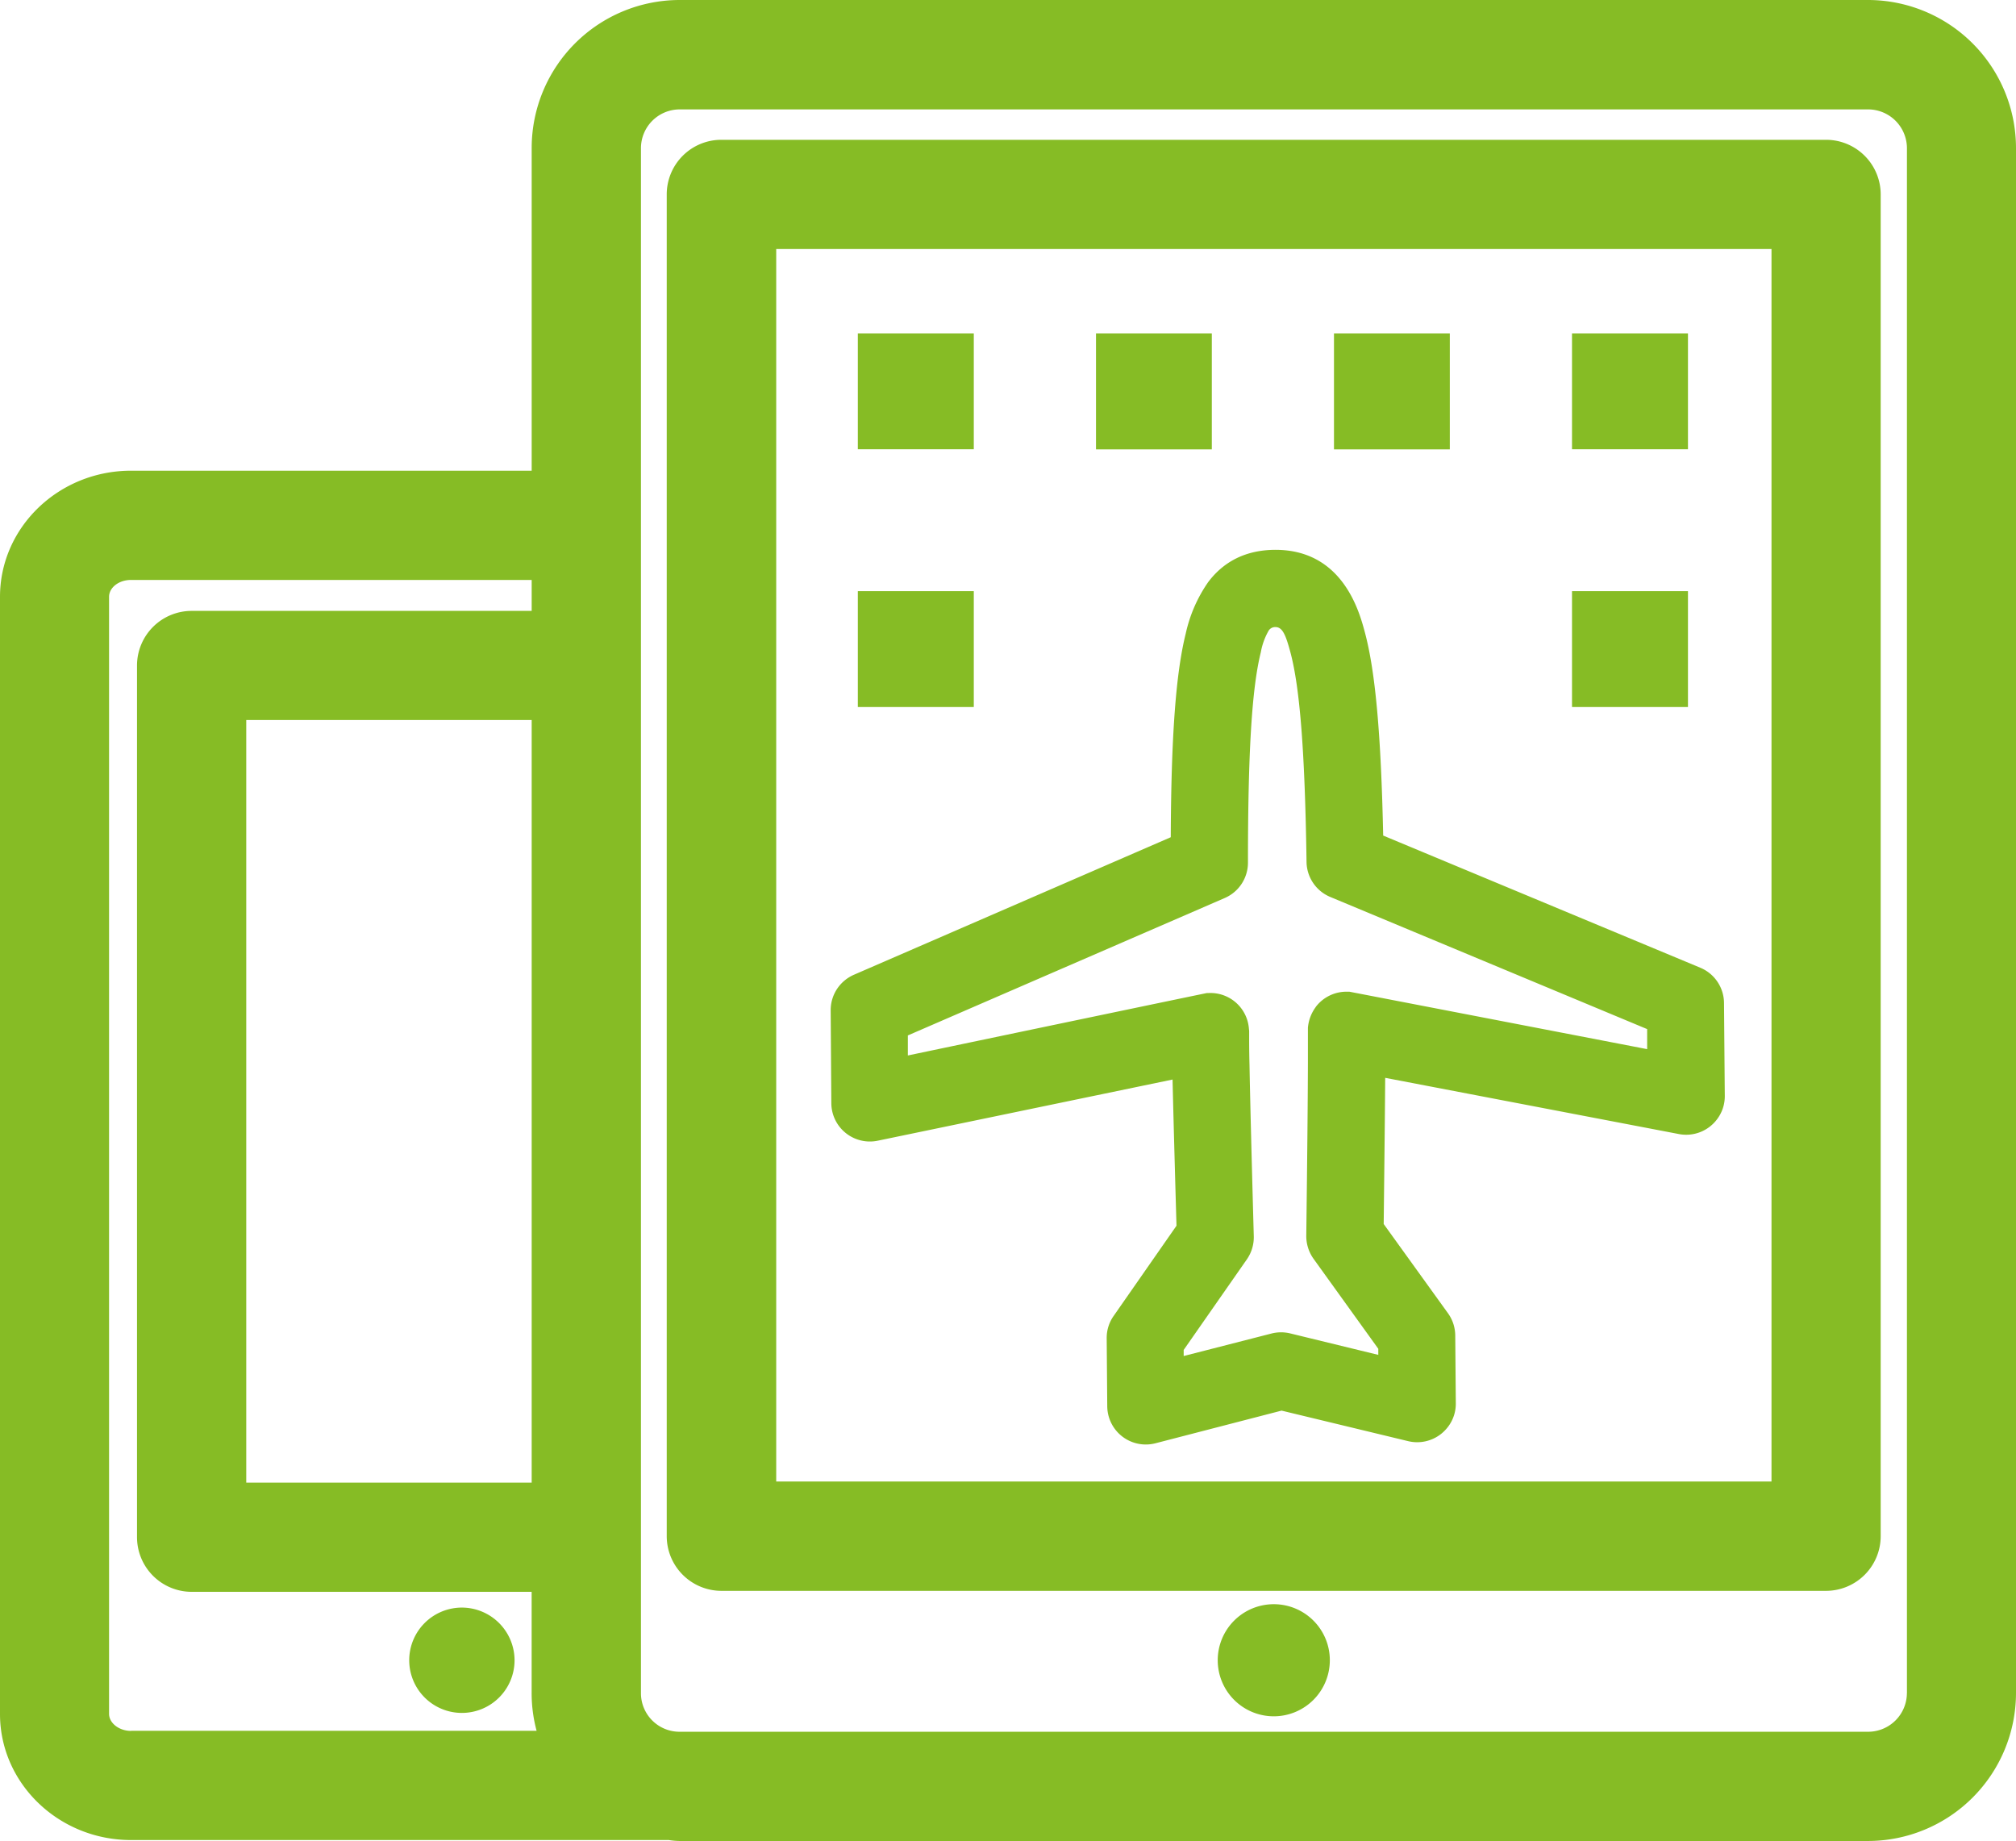
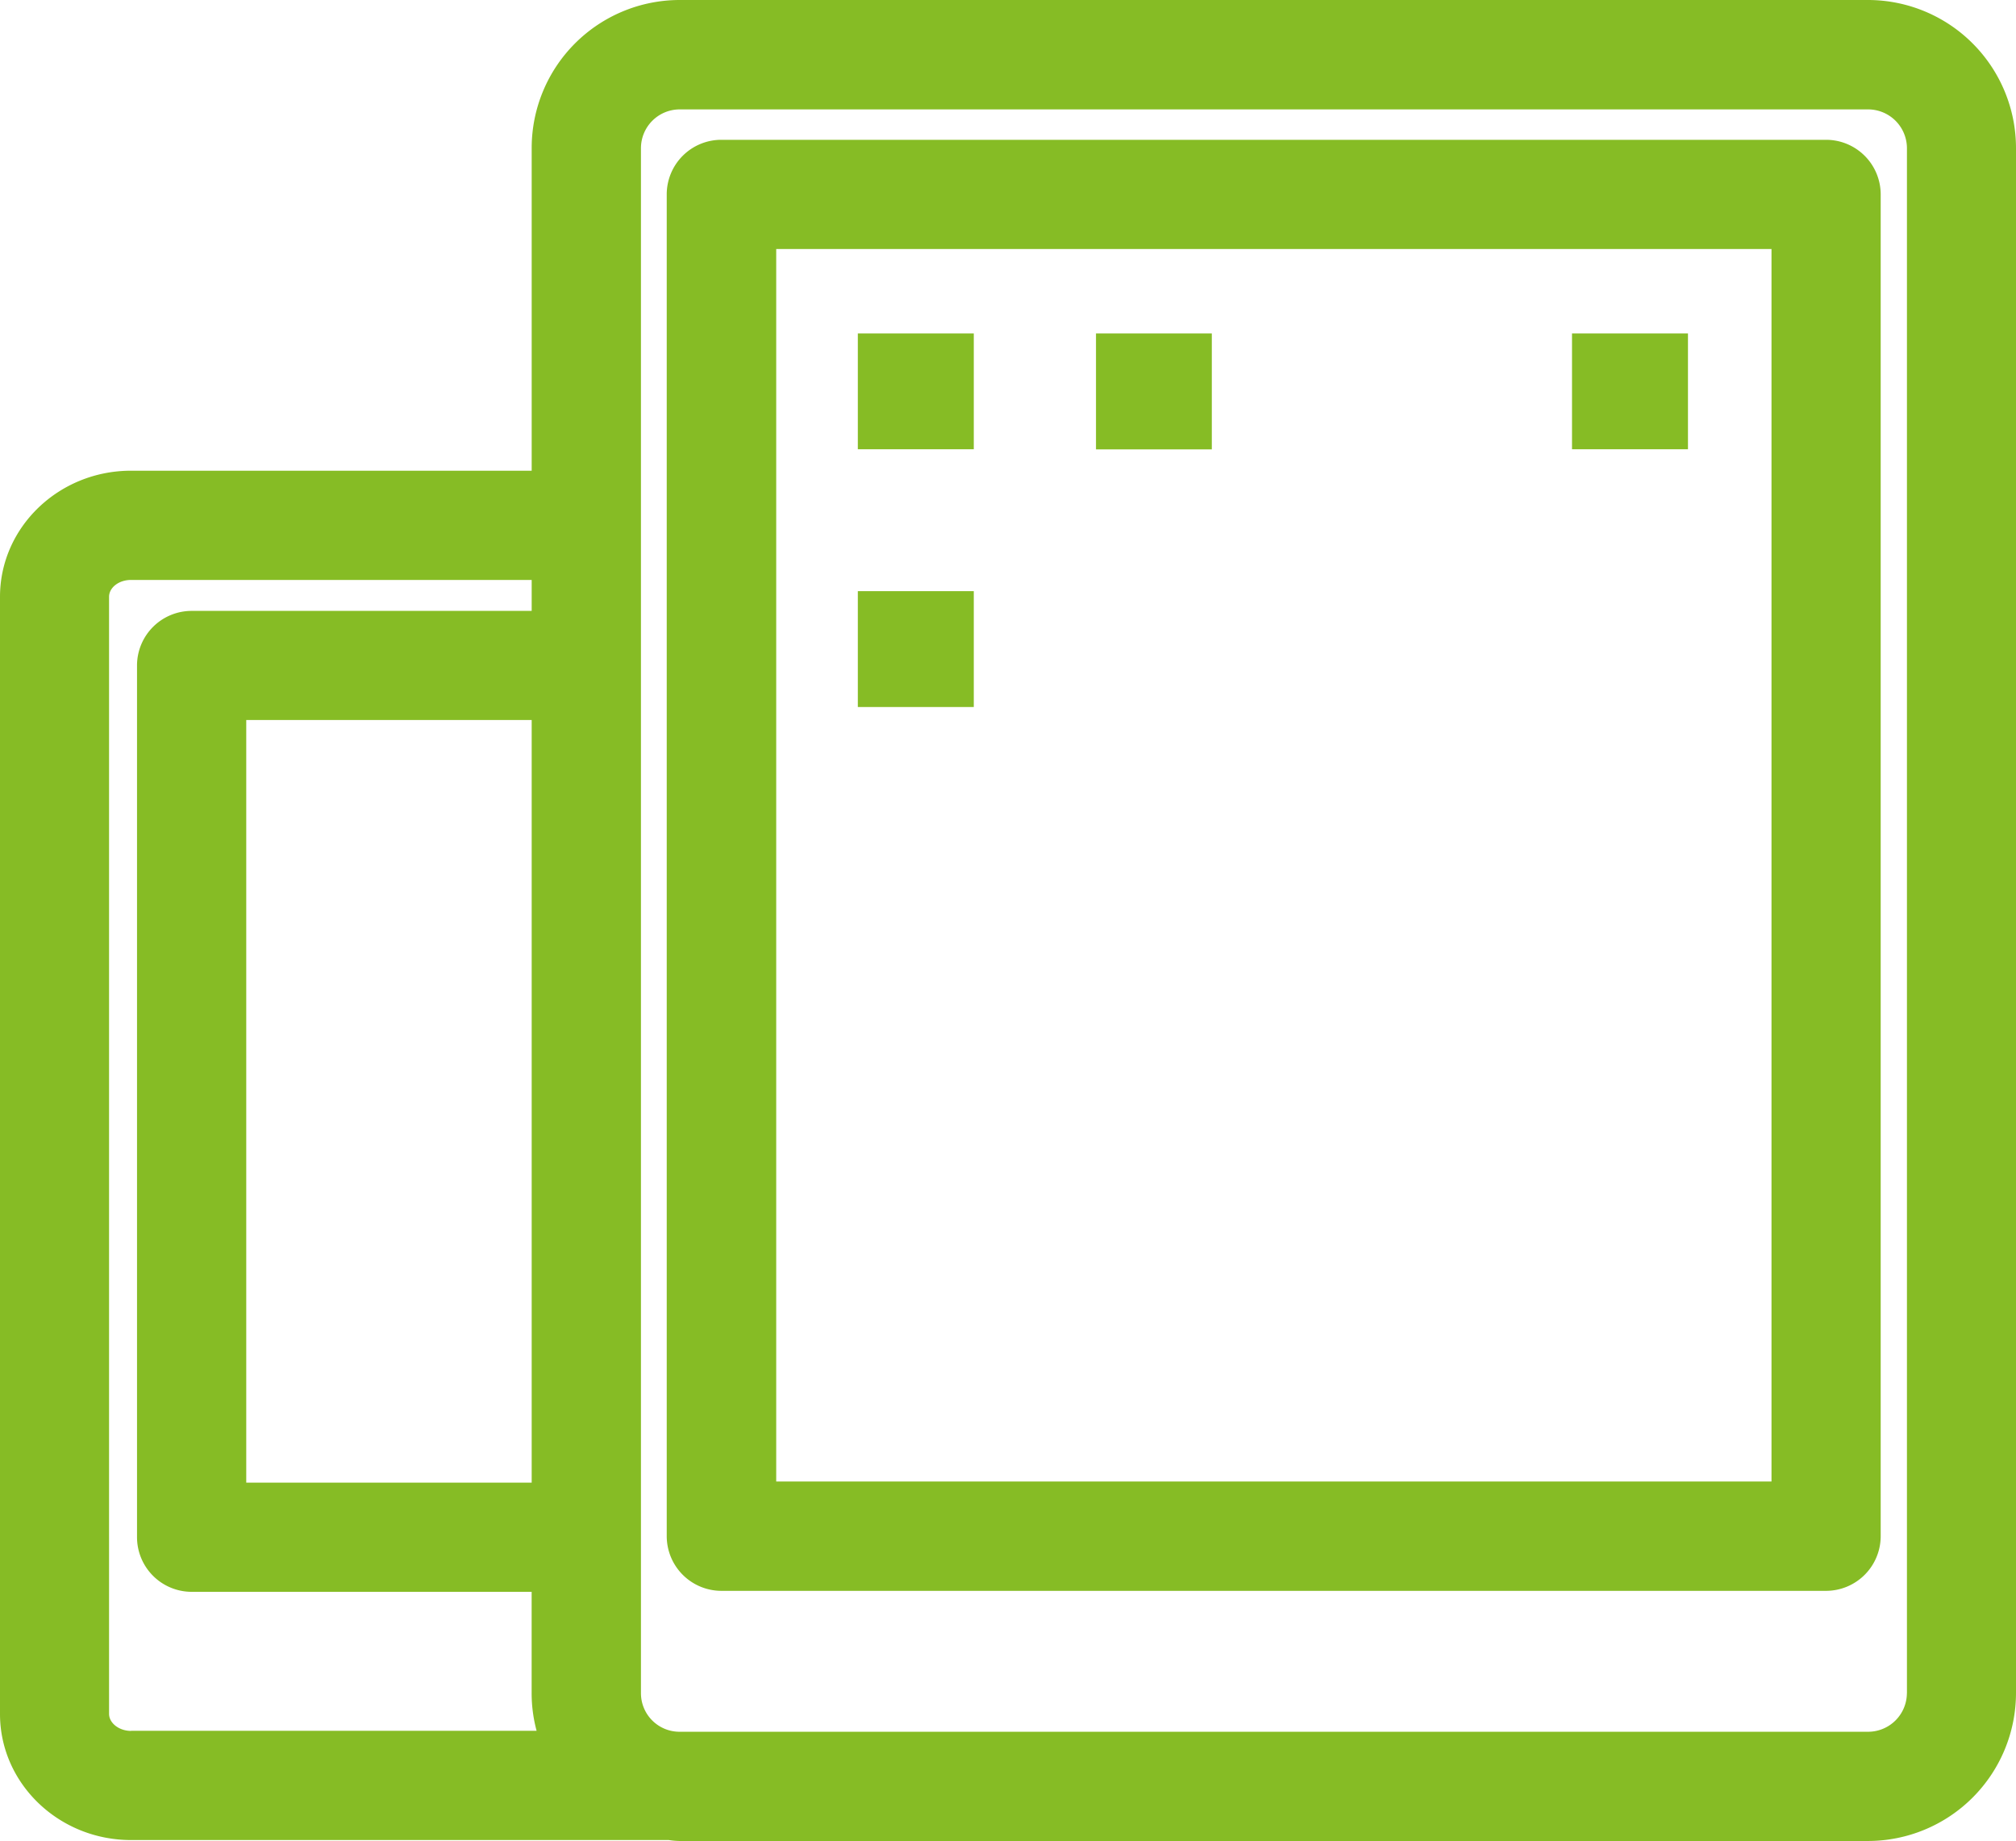
<svg xmlns="http://www.w3.org/2000/svg" viewBox="0 0 470.82 429.98">
  <defs>
    <style>.cls-1{fill:#86bc25;}</style>
  </defs>
  <title>digital-day</title>
  <g id="Layer_2" data-name="Layer 2">
    <g id="Layer_1-2" data-name="Layer 1">
-       <path class="cls-1" d="M120.17,387.75a12.3,12.3,0,1,1-12.29-12.31A12.33,12.33,0,0,1,120.17,387.75Z" />
-       <path class="cls-1" d="M310.57,387.75a13.09,13.09,0,1,1-13.1-13.1A13.08,13.08,0,0,1,310.57,387.75Z" />
      <path class="cls-1" d="M436.25,0H158.69a34.58,34.58,0,0,0-34.52,34.55v75.38H30.6C13.72,109.93,0,123.14,0,139.39v260.9c0,16.23,13.73,29.44,30.6,29.44H155.89l.29,0a18.17,18.17,0,0,0,2.5.22H436.25a34.6,34.6,0,0,0,34.57-34.55V34.55A34.6,34.6,0,0,0,436.25,0ZM30.6,404.24c-2.78,0-5.13-1.81-5.13-4V139.39c0-2.18,2.3-3.95,5.13-3.95h93.57v7.23H44.77A12.76,12.76,0,0,0,32,155.4V359a12.77,12.77,0,0,0,12.76,12.76h79.4v23.66a33.8,33.8,0,0,0,1.16,8.8H30.6Zm93.57-236.09V346.26H57.51V168.15ZM445.34,395.44a9.06,9.06,0,0,1-9.09,9H158.69a9,9,0,0,1-9-9V34.55a9.06,9.06,0,0,1,9-9H436.26a9.08,9.08,0,0,1,9.09,9V395.44Z" />
      <path class="cls-1" d="M426.46,32.65h-258a12.75,12.75,0,0,0-12.75,12.73V358.75a12.78,12.78,0,0,0,12.75,12.78h258a12.78,12.78,0,0,0,12.76-12.78V45.39A12.76,12.76,0,0,0,426.46,32.65ZM413.71,346H181.28V58.16H413.72V346Z" />
      <rect class="cls-1" x="255.96" y="77.87" width="27.05" height="27.08" />
      <rect class="cls-1" x="200.34" y="138.06" width="27.08" height="27.06" />
      <rect class="cls-1" x="200.34" y="77.87" width="27.08" height="27.05" />
-       <rect class="cls-1" x="367.13" y="138.06" width="27.08" height="27.06" />
      <rect class="cls-1" x="367.13" y="77.87" width="27.08" height="27.05" />
-       <rect class="cls-1" x="311.54" y="77.87" width="27.05" height="27.08" />
-       <path class="cls-1" d="M401,261.4a9,9,0,0,1-8.91,3.45l-68.59-13.13c-.08,10.9-.27,27.11-.35,34.14l15,20.82a9,9,0,0,1,1.71,5.2l.13,15.84a8.86,8.86,0,0,1-1.8,5.48,9.37,9.37,0,0,1-1.61,1.66,9,9,0,0,1-7.72,1.71l-29.56-7.13-29.43,7.62a9,9,0,0,1-11.28-8.66l-.13-15.84a8.89,8.89,0,0,1,1.62-5.23l14.68-21.07c-.2-7-.66-23.08-.92-34.14L205,266.4a9,9,0,0,1-10.85-8.75L194,236a9,9,0,0,1,1.8-5.49,9.13,9.13,0,0,1,3.62-2.86l74-32.12c.1-23.63,1.19-38.32,3.5-47.57a33.57,33.57,0,0,1,5.23-12c3.72-4.95,8.94-7.49,15.52-7.55,15.88-.13,19.79,14.43,21.07,19.21,2.47,9.2,3.79,23.88,4.29,47.52L397.08,226a9,9,0,0,1,5.55,8.25l.18,21.64A8.88,8.88,0,0,1,401,261.4Zm-93.74-26.21a9,9,0,0,1,7.5-3.58h.2l.2,0,66.06,12.74,3.46.67,0-4.68-74-30.86a9,9,0,0,1-5.55-8.19c-.37-25.54-1.54-40.66-3.78-49-1.09-4.05-1.85-5.86-3.5-5.84a1.79,1.79,0,0,0-1.56.82,15.78,15.78,0,0,0-1.84,5.08c-2.1,8.4-3,23.54-3,49.09a9,9,0,0,1-5.43,8.29l-74,32.09,0,4.68c9.5-2,67.33-14.09,69.83-14.58l.18,0h.18a9,9,0,0,1,9.46,8.3l.06.55,0,.19s0,.63,0,.86c0,1.5,0,3.8.08,6.88.15,8.36.5,21.84,1,40a9.05,9.05,0,0,1-1.62,5.42l-14.75,21.15v1.42L297,311.42a9.1,9.1,0,0,1,4.37,0l20.52,5v-1.42L306.78,294a9.14,9.14,0,0,1-1.71-5.39c.23-18.36.36-31.93.38-40.32,0-3,0-5.21,0-6.62,0-.33,0-.63,0-.91v-.23l0-.23a2.32,2.32,0,0,0,0-.24A9.46,9.46,0,0,1,307.28,235.19Z" />
    </g>
  </g>
</svg>